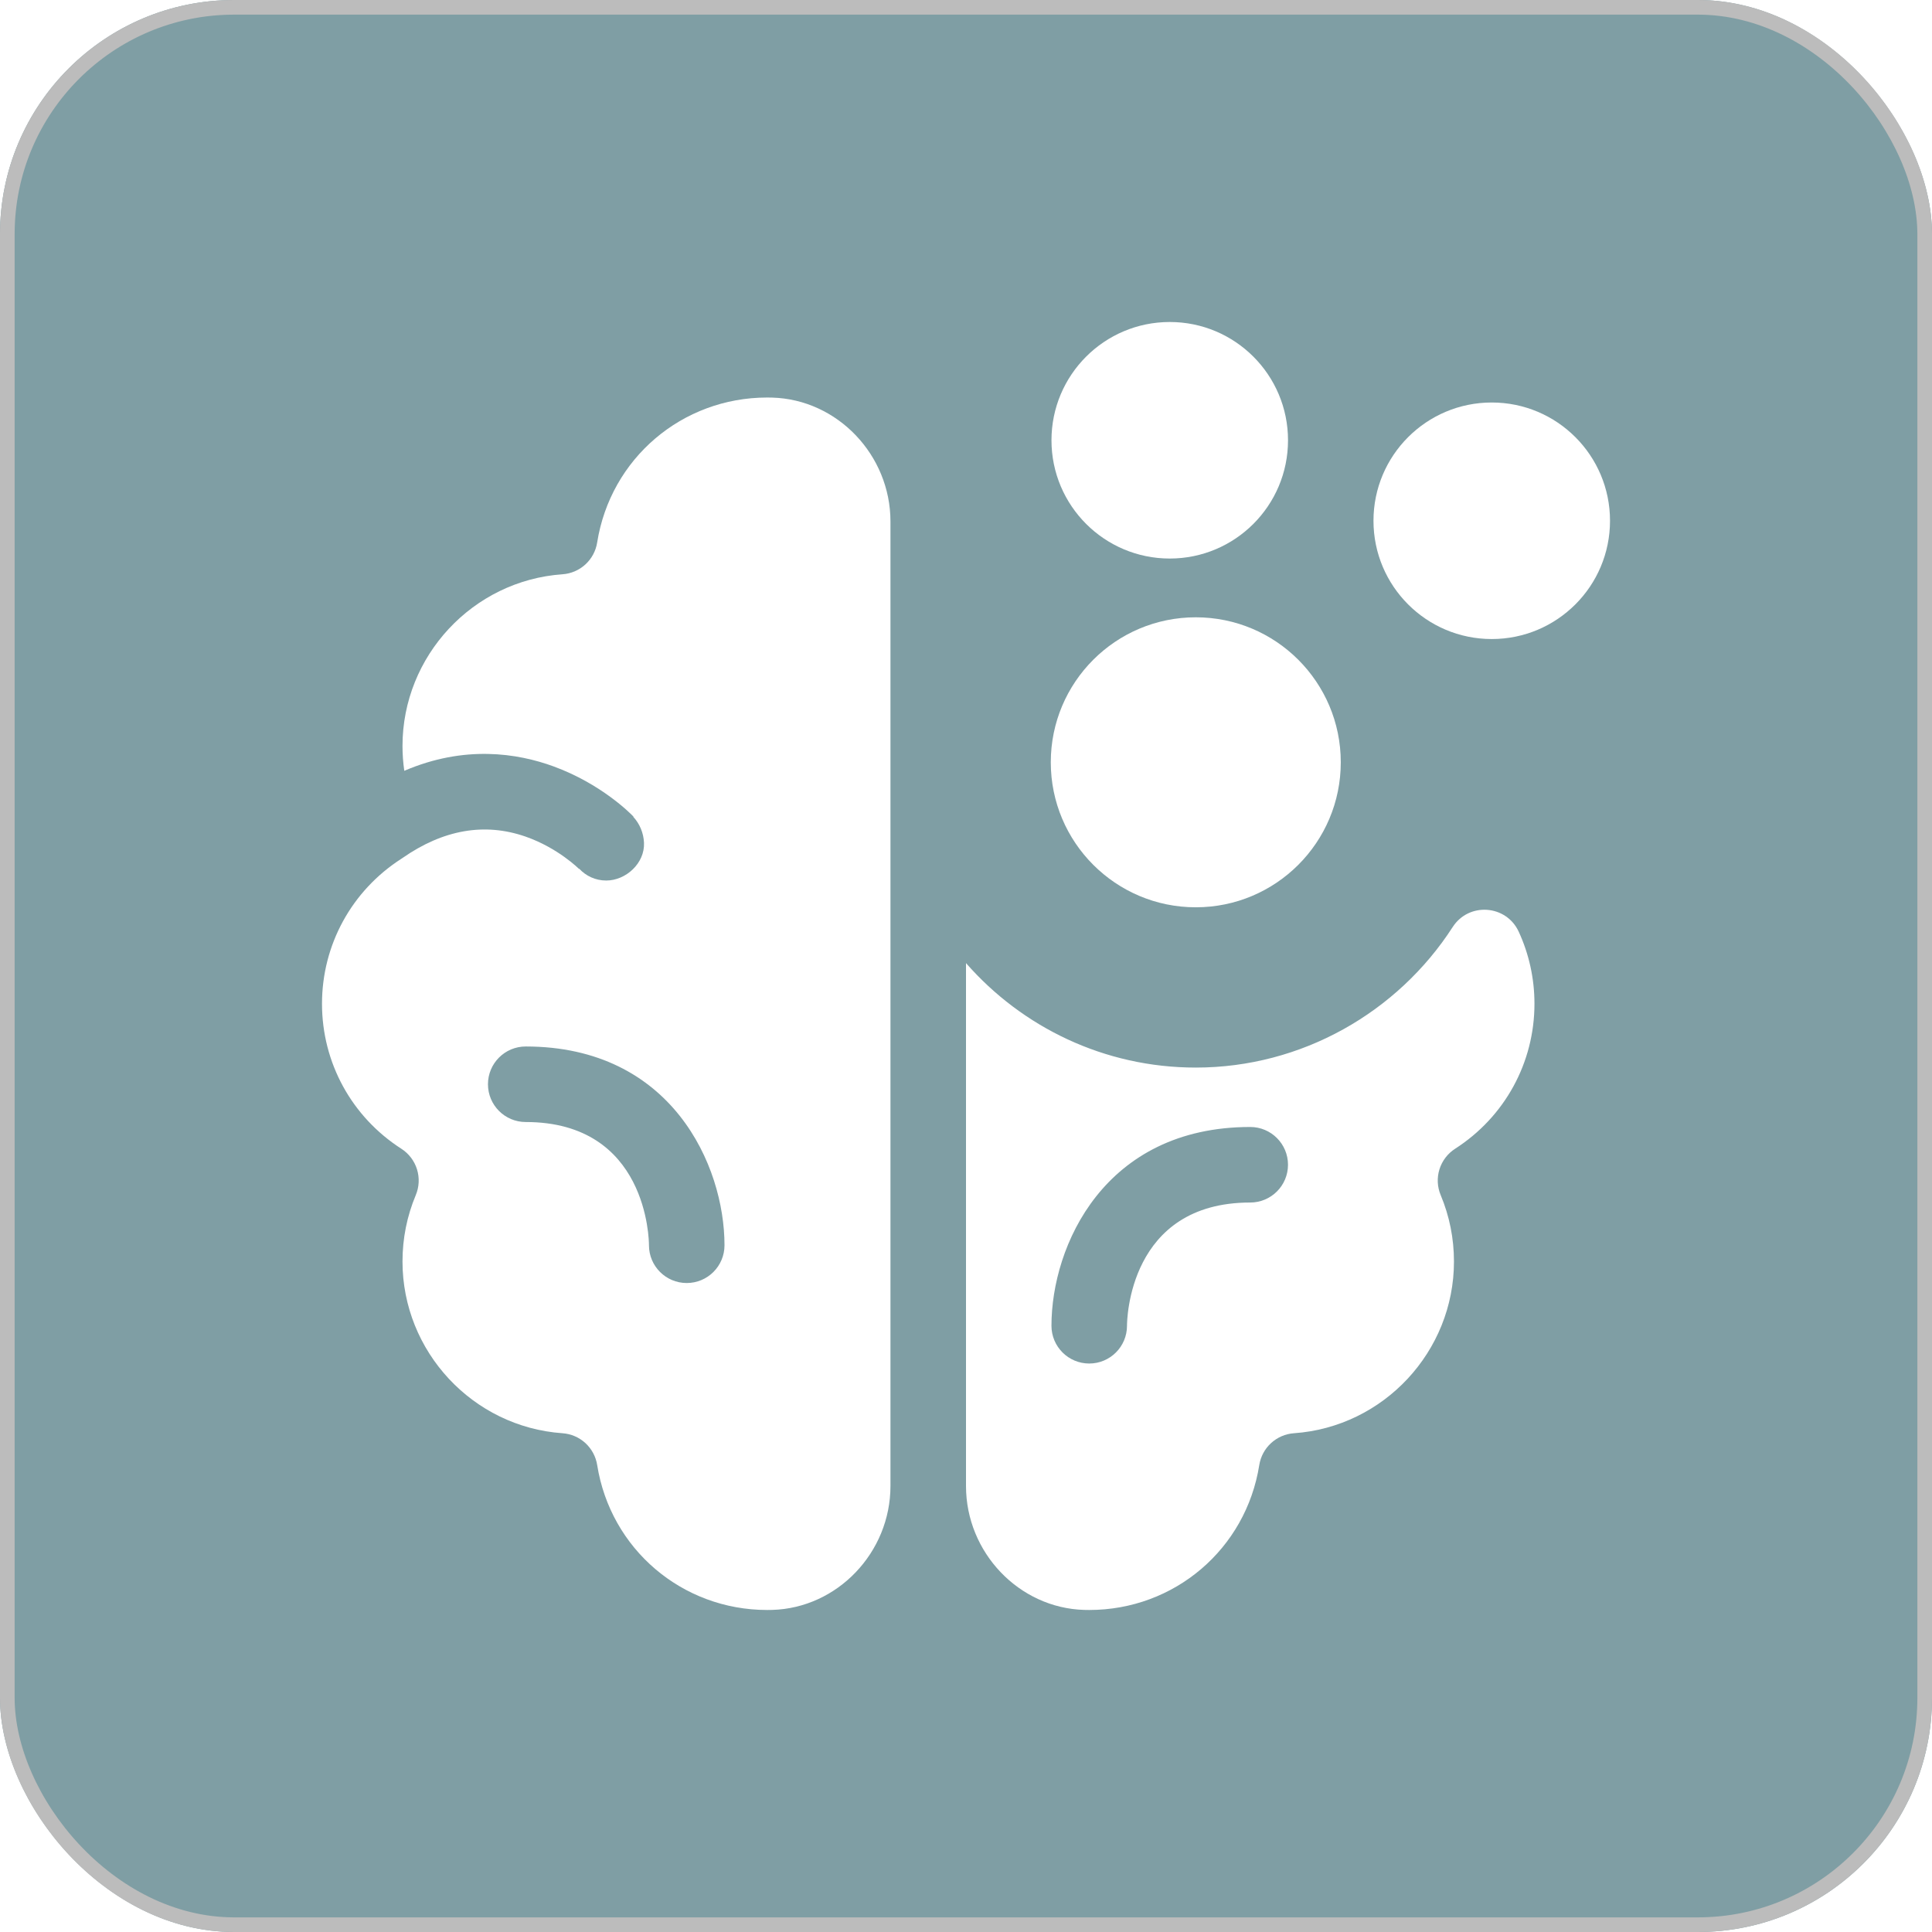
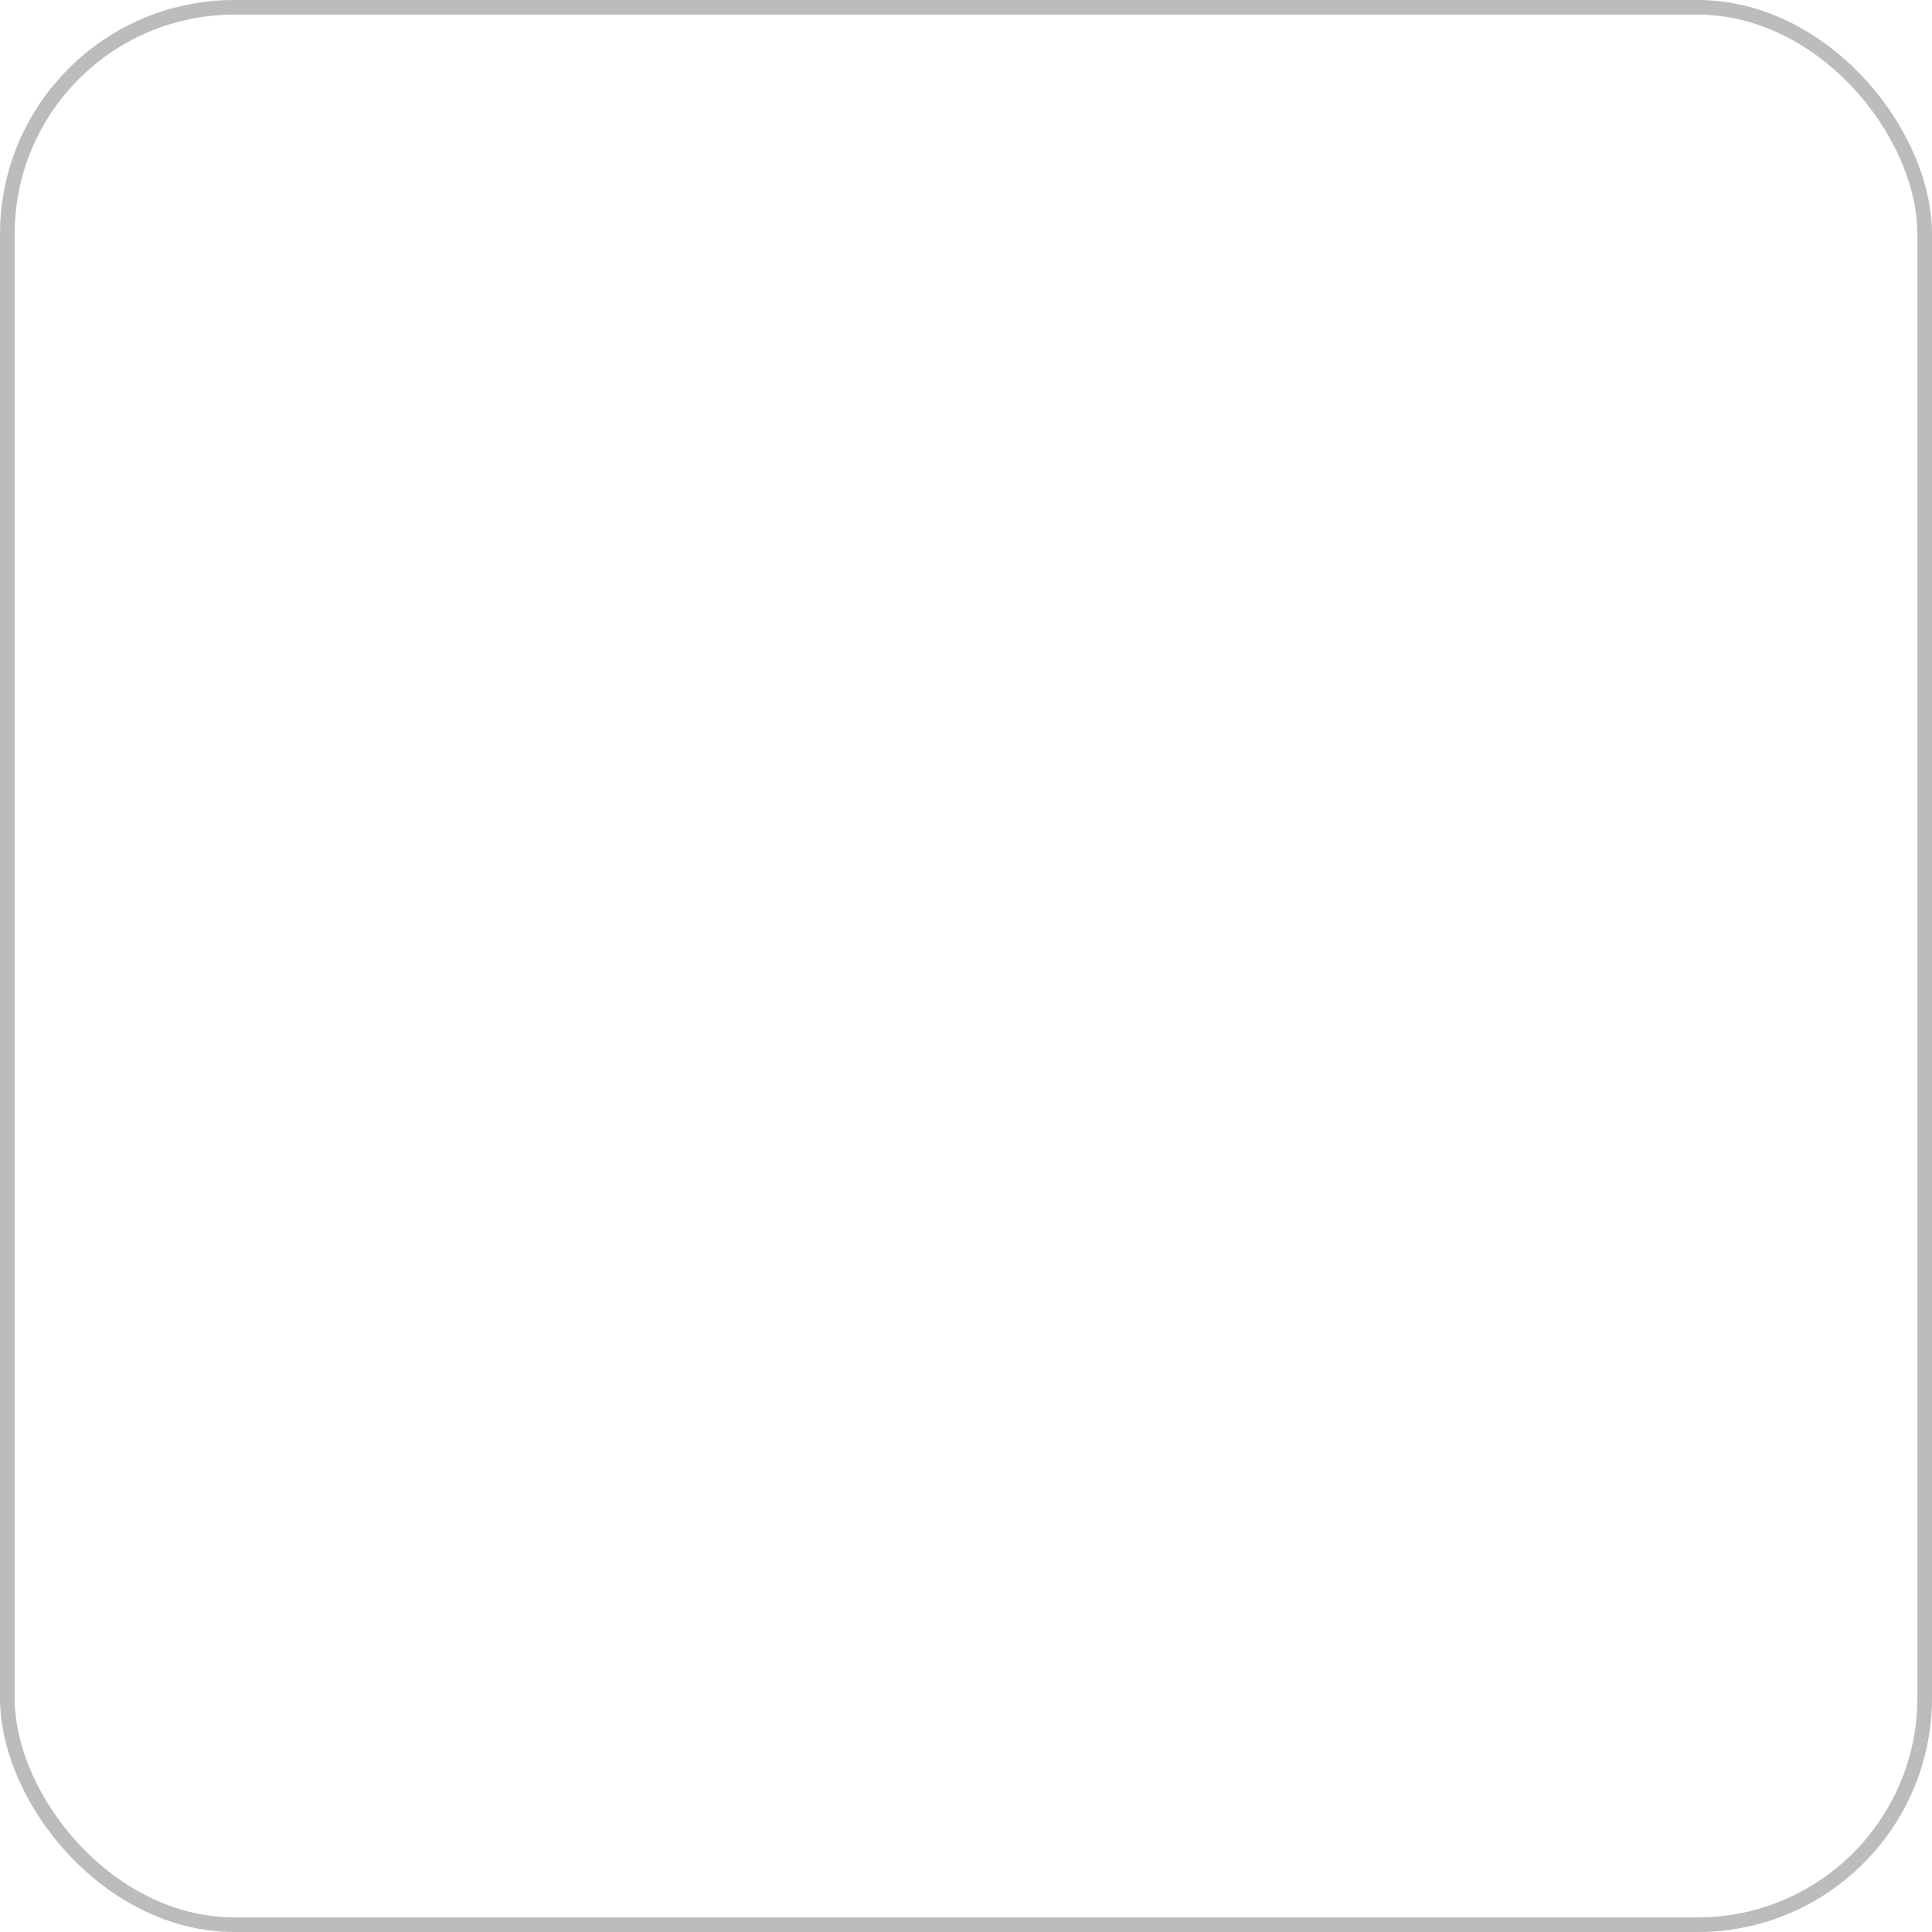
<svg xmlns="http://www.w3.org/2000/svg" width="132" height="132" viewBox="0 0 132 132" fill="none">
  <g filter="url(#filter0_b_1509_766)">
-     <rect width="132" height="132" rx="16" fill="#003F4A" fill-opacity="0.5" />
    <rect x="0.5" y="0.5" width="131" height="131" rx="15.5" stroke="#BCBCBC" />
  </g>
  <g clip-path="url(#clip0_1509_766)">
-     <path d="M103.765 63.659C102.914 61.809 100.356 61.626 99.252 63.338C95.494 69.165 88.939 72.94 81.699 72.94C75.446 72.94 69.827 70.175 66 65.802V101.528C66 106.071 69.624 109.868 74.079 109.994C74.193 109.998 74.306 109.999 74.419 109.999C80.241 109.999 85.128 105.833 86.038 100.093C86.13 99.517 86.413 98.989 86.844 98.595C87.274 98.201 87.825 97.964 88.407 97.923C94.537 97.494 99.339 92.34 99.339 86.19C99.339 84.618 99.034 83.092 98.432 81.653C98.197 81.094 98.168 80.469 98.348 79.89C98.529 79.311 98.907 78.814 99.418 78.486C102.812 76.306 104.839 72.603 104.839 68.58C104.839 66.848 104.463 65.176 103.765 63.659ZM85.419 82.16C77.096 82.16 77 90.236 77 90.579C77 92.005 75.845 93.16 74.419 93.16C72.994 93.16 71.839 92.005 71.839 90.579C71.839 85.121 75.455 76.999 85.419 76.999C86.844 76.999 88 78.154 88 79.579C88 81.005 86.845 82.16 85.419 82.16ZM52.759 27.165C52.646 27.162 52.533 27.16 52.419 27.16C46.597 27.16 41.711 31.326 40.8 37.066C40.709 37.642 40.425 38.171 39.995 38.565C39.565 38.959 39.014 39.196 38.432 39.236C32.302 39.665 27.5 44.819 27.5 50.969C27.5 51.541 27.542 52.106 27.622 52.664C31.729 50.9 35.343 51.451 37.841 52.37C41.079 53.56 43.066 55.568 43.282 55.793L43.267 55.808C43.7 56.274 43.97 56.901 44 57.58C44.062 58.973 42.769 60.16 41.419 60.16C40.675 60.16 40.031 59.846 39.572 59.351L39.557 59.366C39.554 59.364 38.123 57.928 35.896 57.155C33.108 56.188 30.284 56.681 27.502 58.62C27.489 58.628 27.477 58.635 27.465 58.643C27.45 58.653 27.436 58.664 27.421 58.674C24.027 60.854 22 64.557 22 68.58C22 72.603 24.027 76.306 27.421 78.486C27.931 78.813 28.31 79.311 28.49 79.89C28.671 80.469 28.641 81.093 28.407 81.653C27.805 83.092 27.5 84.618 27.5 86.19C27.5 92.34 32.302 97.494 38.432 97.923C39.014 97.964 39.565 98.2 39.995 98.594C40.425 98.989 40.709 99.517 40.801 100.093C41.711 105.833 46.597 109.999 52.419 109.999C52.533 109.999 52.647 109.997 52.76 109.994C57.214 109.868 60.839 106.07 60.839 101.528V35.631C60.839 31.089 57.214 27.291 52.759 27.165ZM46.919 87.66C45.494 87.66 44.339 86.505 44.339 85.079C44.339 84.736 44.243 76.66 35.919 76.66C34.494 76.66 33.339 75.505 33.339 74.079C33.339 72.654 34.494 71.499 35.919 71.499C45.883 71.499 49.5 79.621 49.5 85.08C49.5 86.505 48.345 87.66 46.919 87.66Z" fill="white" />
    <path d="M81.699 61.989C87.171 61.989 91.606 57.553 91.606 52.082C91.606 46.611 87.171 42.176 81.699 42.176C76.228 42.176 71.793 46.611 71.793 52.082C71.793 57.553 76.228 61.989 81.699 61.989Z" fill="white" />
    <path d="M101.921 43.661C106.383 43.661 110.001 40.044 110.001 35.581C110.001 31.118 106.383 27.5 101.921 27.5C97.458 27.5 93.84 31.118 93.84 35.581C93.84 40.044 97.458 43.661 101.921 43.661Z" fill="white" />
-     <path d="M79.921 38.161C84.383 38.161 88.001 34.544 88.001 30.081C88.001 25.618 84.383 22 79.921 22C75.458 22 71.84 25.618 71.84 30.081C71.84 34.544 75.458 38.161 79.921 38.161Z" fill="white" />
  </g>
  <defs>
    <filter id="filter0_b_1509_766" x="-10" y="-10" width="152" height="152" filterUnits="userSpaceOnUse" color-interpolation-filters="sRGB">
      <feFlood flood-opacity="0" result="BackgroundImageFix" />
      <feGaussianBlur in="BackgroundImageFix" stdDeviation="5" />
      <feComposite in2="SourceAlpha" operator="in" result="effect1_backgroundBlur_1509_766" />
      <feBlend mode="normal" in="SourceGraphic" in2="effect1_backgroundBlur_1509_766" result="shape" />
    </filter>
    <clipPath id="clip0_1509_766">
      <rect width="88" height="88" fill="white" transform="translate(22 22)" />
    </clipPath>
  </defs>
</svg>